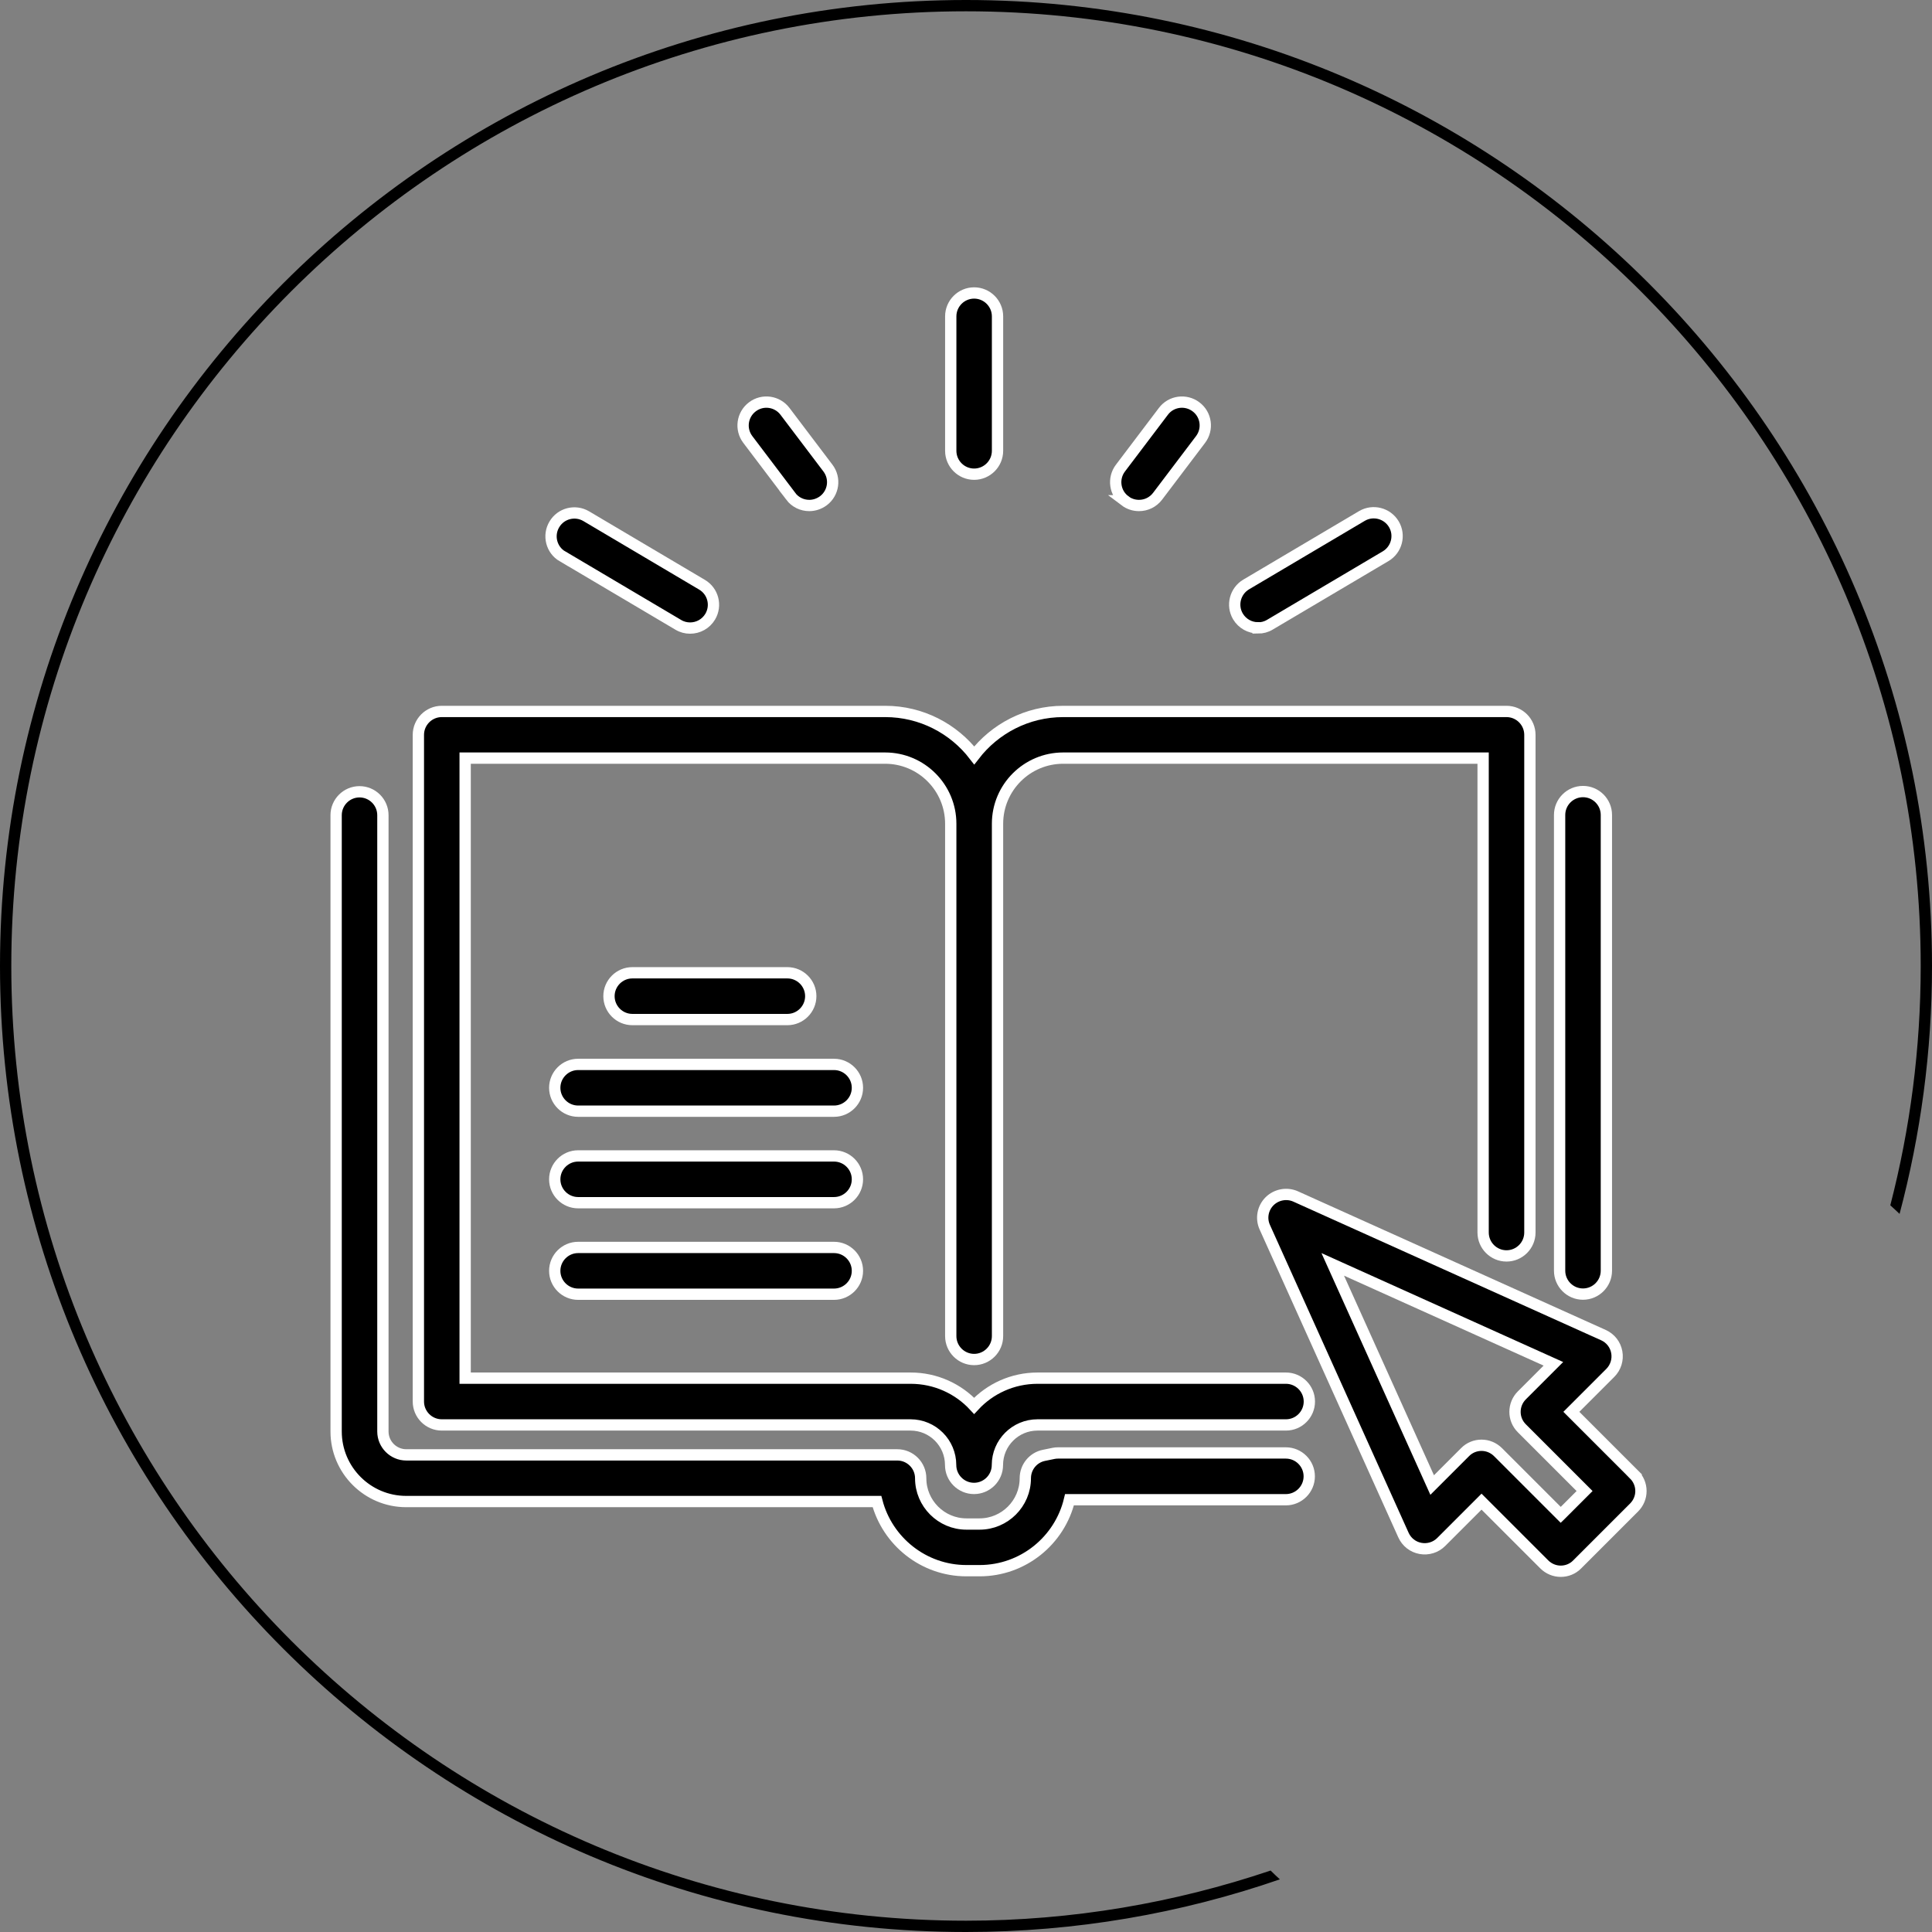
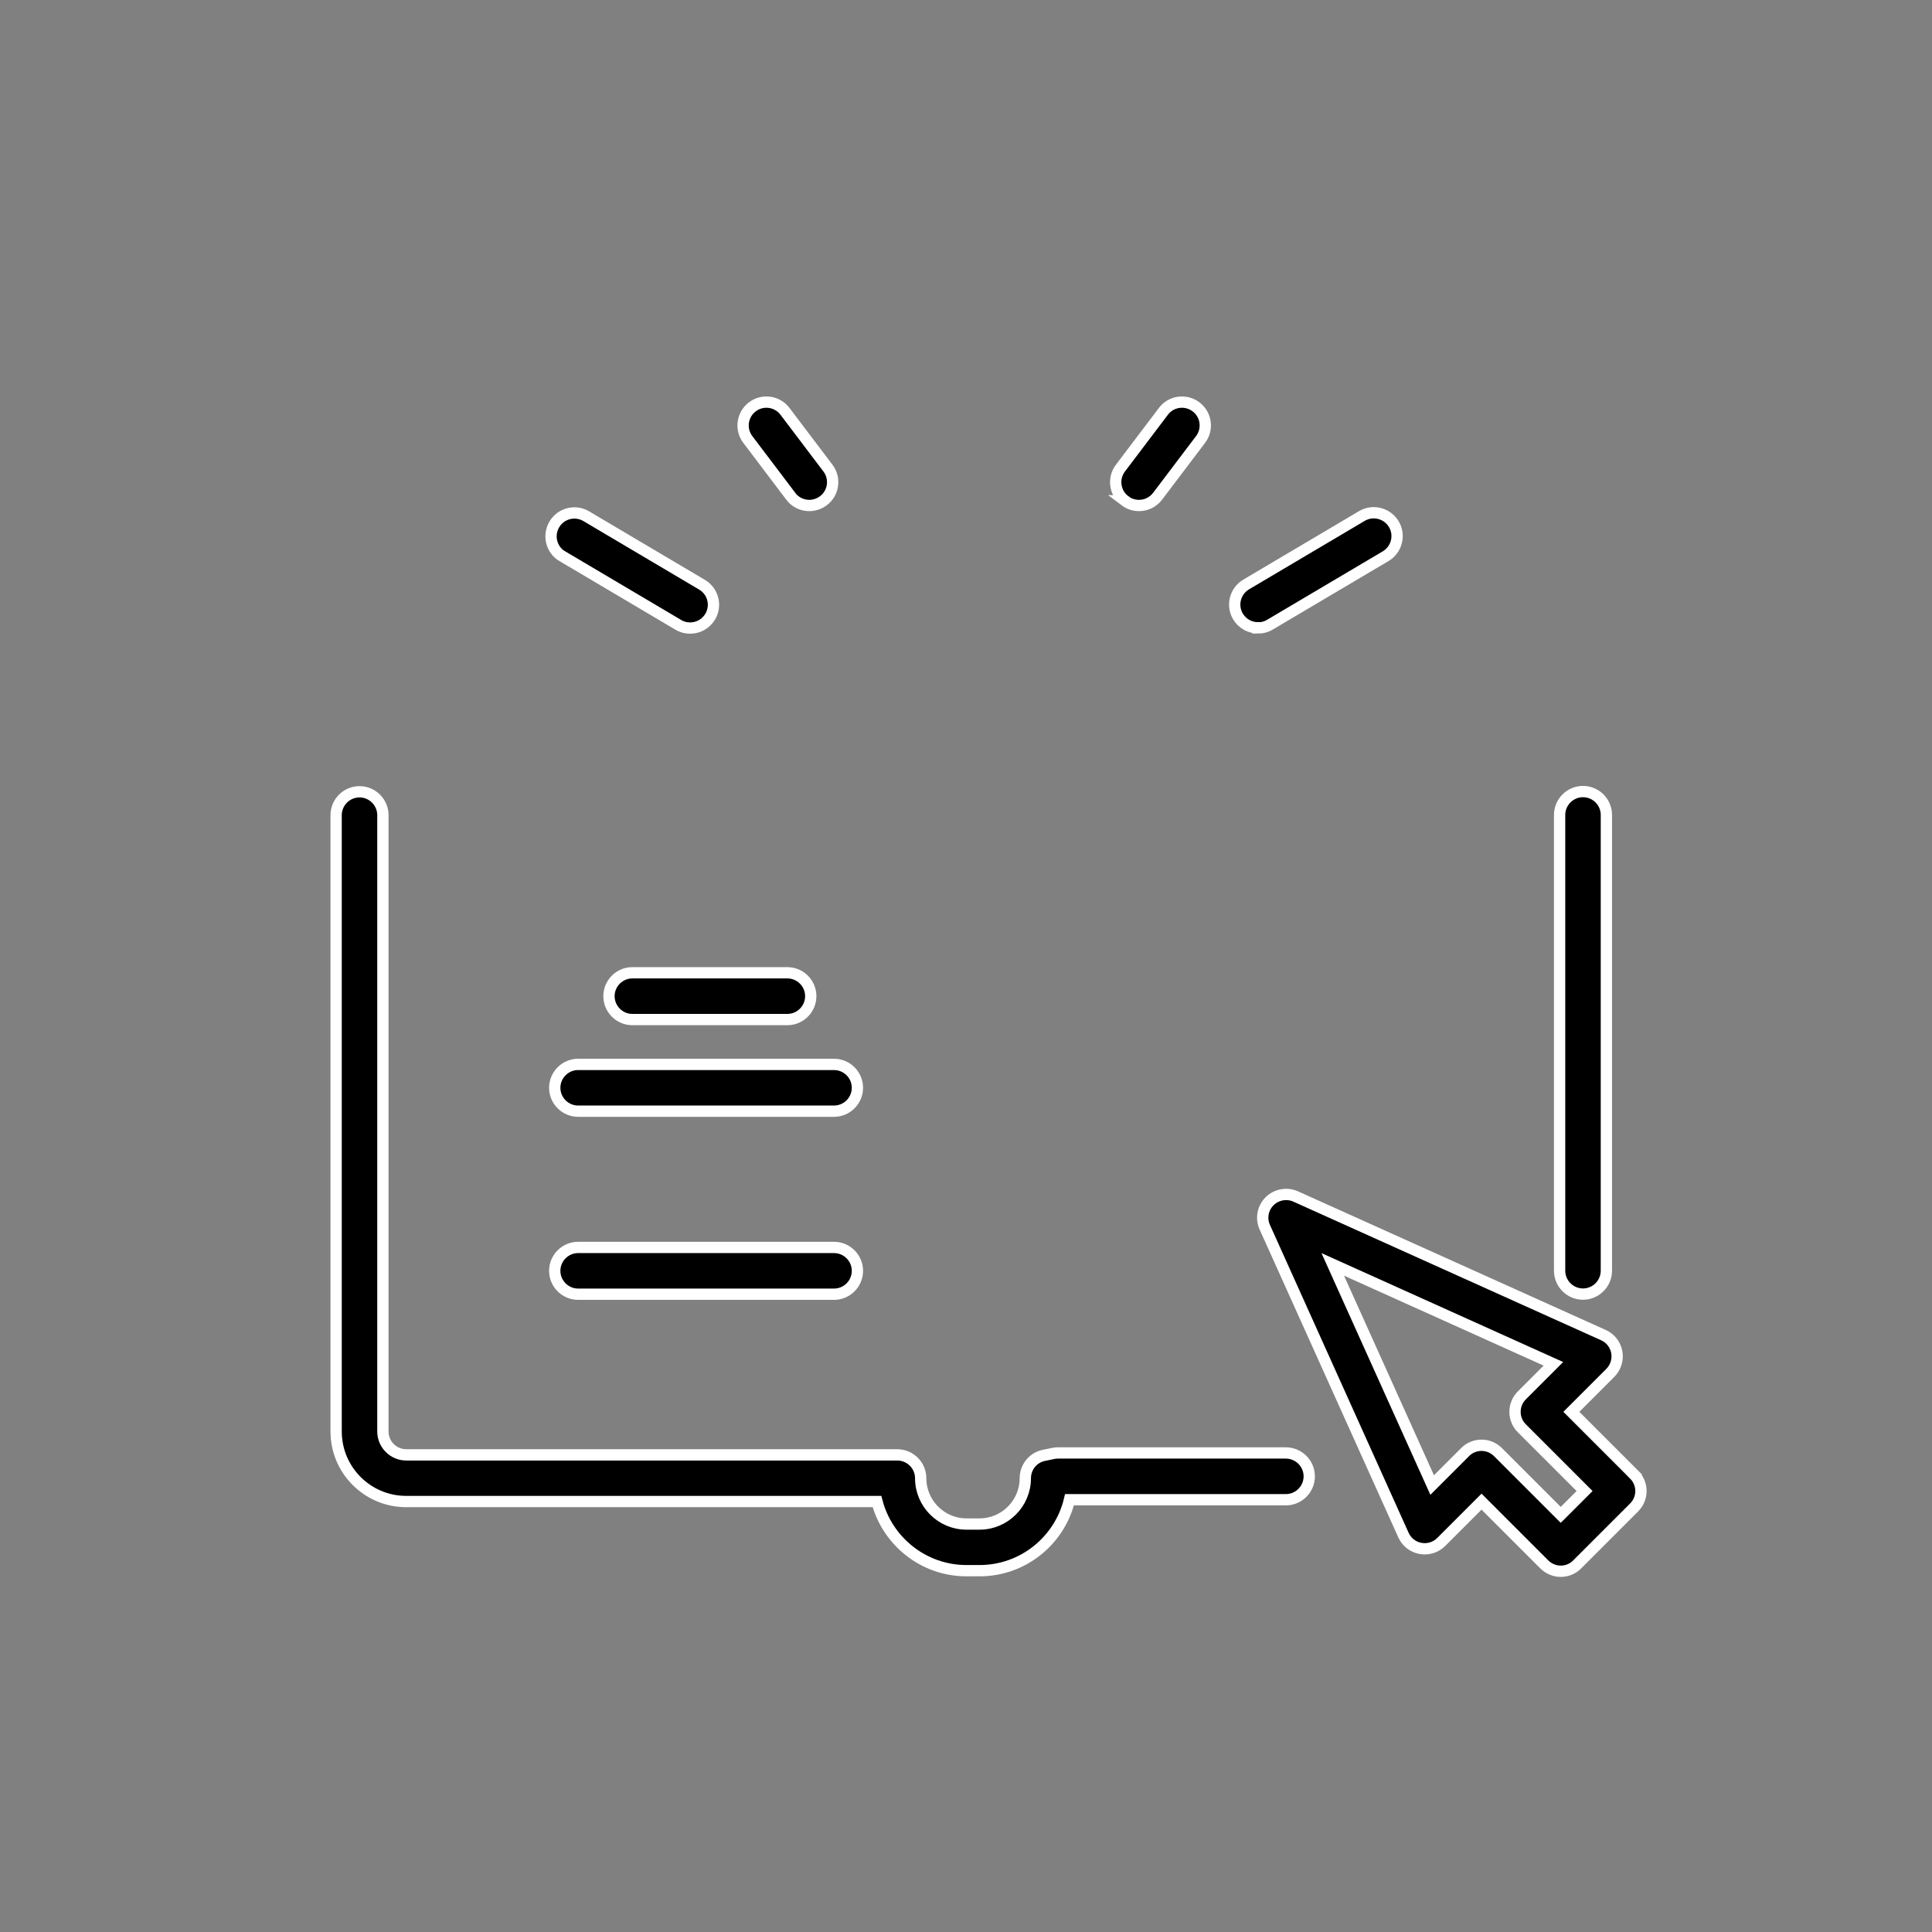
<svg xmlns="http://www.w3.org/2000/svg" id="Laag_2" viewBox="0 0 171 171">
  <rect x="0" y="0" width="171" height="171" fill="#808080" stroke="none" />
  <defs>
    <style>.cls-1{stroke:#fff;stroke-miterlimit:10;}</style>
  </defs>
  <g id="Laag_1-2">
    <g>
-       <path d="M85.5,170C38.91,170,1,132.09,1,85.5S38.91,1,85.5,1s84.5,37.91,84.5,84.5c0,7.31-.94,14.41-2.69,21.18,.28,.25,.55,.51,.82,.76,1.86-7.01,2.87-14.36,2.87-21.94C171,38.36,132.64,0,85.5,0S0,38.36,0,85.5s38.36,85.5,85.5,85.5c9.72,0,19.07-1.65,27.78-4.66-.28-.25-.55-.52-.82-.78-8.48,2.86-17.54,4.44-26.97,4.44Z" />
      <g>
-         <path class="cls-1" d="M113.83,121.98h-21.99c-2.22,0-4.22,.94-5.62,2.45-1.4-1.51-3.4-2.45-5.62-2.45H41.17v-54.88h37.17c3.21,0,5.81,2.61,5.81,5.81v45.35c0,1.14,.93,2.07,2.07,2.07s2.07-.93,2.07-2.07v-45.35c0-3.21,2.61-5.81,5.81-5.81h37.17v41.99c0,1.14,.93,2.07,2.07,2.07s2.07-.93,2.07-2.07v-44.05c0-1.14-.93-2.07-2.07-2.07h-39.23c-3.21,0-6.06,1.53-7.88,3.89-1.82-2.36-4.67-3.89-7.88-3.89H39.1c-1.14,0-2.07,.93-2.07,2.07v59.01c0,1.14,.93,2.07,2.07,2.07h41.49c1.96,0,3.55,1.59,3.55,3.55,0,1.14,.93,2.07,2.07,2.07s2.07-.93,2.07-2.07c0-1.96,1.59-3.55,3.55-3.55h21.99c1.14,0,2.07-.93,2.07-2.07s-.93-2.07-2.07-2.07Z" />
        <path class="cls-1" d="M144.63,130.51l-5.55-5.55,3.45-3.45c.48-.48,.69-1.17,.57-1.83-.12-.67-.56-1.23-1.18-1.51l-27.24-12.27c-.78-.35-1.7-.18-2.31,.42-.61,.61-.78,1.53-.42,2.31l12.27,27.24c.28,.62,.84,1.06,1.51,1.18,.67,.12,1.35-.09,1.83-.57l3.57-3.57,5.55,5.55c.4,.4,.93,.61,1.46,.61s1.06-.2,1.46-.61l5.03-5.03c.39-.39,.61-.91,.61-1.46s-.22-1.07-.61-1.46Zm-6.49,3.57l-5.55-5.55c-.4-.4-.93-.61-1.46-.61s-1.06,.2-1.46,.61l-2.91,2.91-8.8-19.53,19.53,8.8-2.79,2.79c-.81,.81-.81,2.12,0,2.92l5.55,5.55-2.1,2.1Z" />
        <path class="cls-1" d="M113.82,128.6h-20.17c-.14,0-.27,.01-.41,.04l-.83,.17c-.97,.19-1.66,1.04-1.66,2.03,0,2.23-1.82,4.05-4.05,4.05h-1.16c-2.23,0-4.05-1.82-4.05-4.05,0-1.14-.93-2.07-2.07-2.07H35.96c-1.14,0-2.07-.93-2.07-2.07v-54.55c0-1.14-.93-2.07-2.07-2.07s-2.07,.93-2.07,2.07v54.55c0,3.42,2.78,6.2,6.2,6.2h41.67c.92,3.51,4.12,6.12,7.92,6.12h1.16c3.86,0,7.1-2.68,7.96-6.28h19.15c1.14,0,2.07-.93,2.07-2.07s-.93-2.07-2.07-2.07Z" />
        <path class="cls-1" d="M69.69,90.24c1.14,0,2.07-.93,2.07-2.07s-.93-2.07-2.07-2.07h-13.72c-1.14,0-2.07,.93-2.07,2.07s.93,2.07,2.07,2.07h13.72Z" />
        <path class="cls-1" d="M73.82,94.21h-22.65c-1.14,0-2.07,.93-2.07,2.07s.93,2.07,2.07,2.07h22.65c1.14,0,2.07-.93,2.07-2.07s-.93-2.07-2.07-2.07Z" />
-         <path class="cls-1" d="M73.82,102.31h-22.65c-1.14,0-2.07,.93-2.07,2.07s.93,2.07,2.07,2.07h22.65c1.14,0,2.07-.93,2.07-2.07s-.93-2.07-2.07-2.07Z" />
        <path class="cls-1" d="M73.82,110.41h-22.65c-1.14,0-2.07,.93-2.07,2.07s.93,2.07,2.07,2.07h22.65c1.14,0,2.07-.93,2.07-2.07s-.93-2.07-2.07-2.07Z" />
        <path class="cls-1" d="M140.11,114.54c1.14,0,2.07-.93,2.07-2.07v-40.34c0-1.14-.93-2.07-2.07-2.07s-2.07,.93-2.07,2.07v40.34c0,1.14,.93,2.07,2.07,2.07Z" />
-         <path class="cls-1" d="M86.22,41.97c1.14,0,2.07-.93,2.07-2.07v-11.9c0-1.14-.93-2.07-2.07-2.07s-2.07,.93-2.07,2.07v11.9c0,1.14,.93,2.07,2.07,2.07Z" />
        <path class="cls-1" d="M49.79,49.24l10.24,6.06c.33,.2,.69,.29,1.05,.29,.71,0,1.39-.36,1.78-1.01,.58-.98,.26-2.25-.73-2.83l-10.24-6.06c-.98-.58-2.25-.26-2.83,.73-.58,.98-.26,2.25,.73,2.83Z" />
        <path class="cls-1" d="M69.98,43.92c.41,.54,1.02,.82,1.65,.82,.43,0,.87-.14,1.25-.42,.91-.69,1.09-1.98,.4-2.89l-3.8-5.02c-.69-.91-1.98-1.09-2.89-.4-.91,.69-1.09,1.98-.4,2.89l3.8,5.02Z" />
        <path class="cls-1" d="M111.35,55.58c.36,0,.72-.09,1.05-.29l10.24-6.06c.98-.58,1.31-1.85,.73-2.83-.58-.98-1.85-1.31-2.83-.73l-10.24,6.06c-.98,.58-1.31,1.85-.73,2.83,.39,.65,1.07,1.01,1.78,1.01Z" />
        <path class="cls-1" d="M99.56,44.32c.37,.28,.81,.42,1.25,.42,.63,0,1.24-.28,1.65-.82l3.8-5.02c.69-.91,.51-2.21-.4-2.89-.91-.69-2.21-.51-2.89,.4l-3.8,5.02c-.69,.91-.51,2.21,.4,2.89Z" />
      </g>
    </g>
  </g>
</svg>